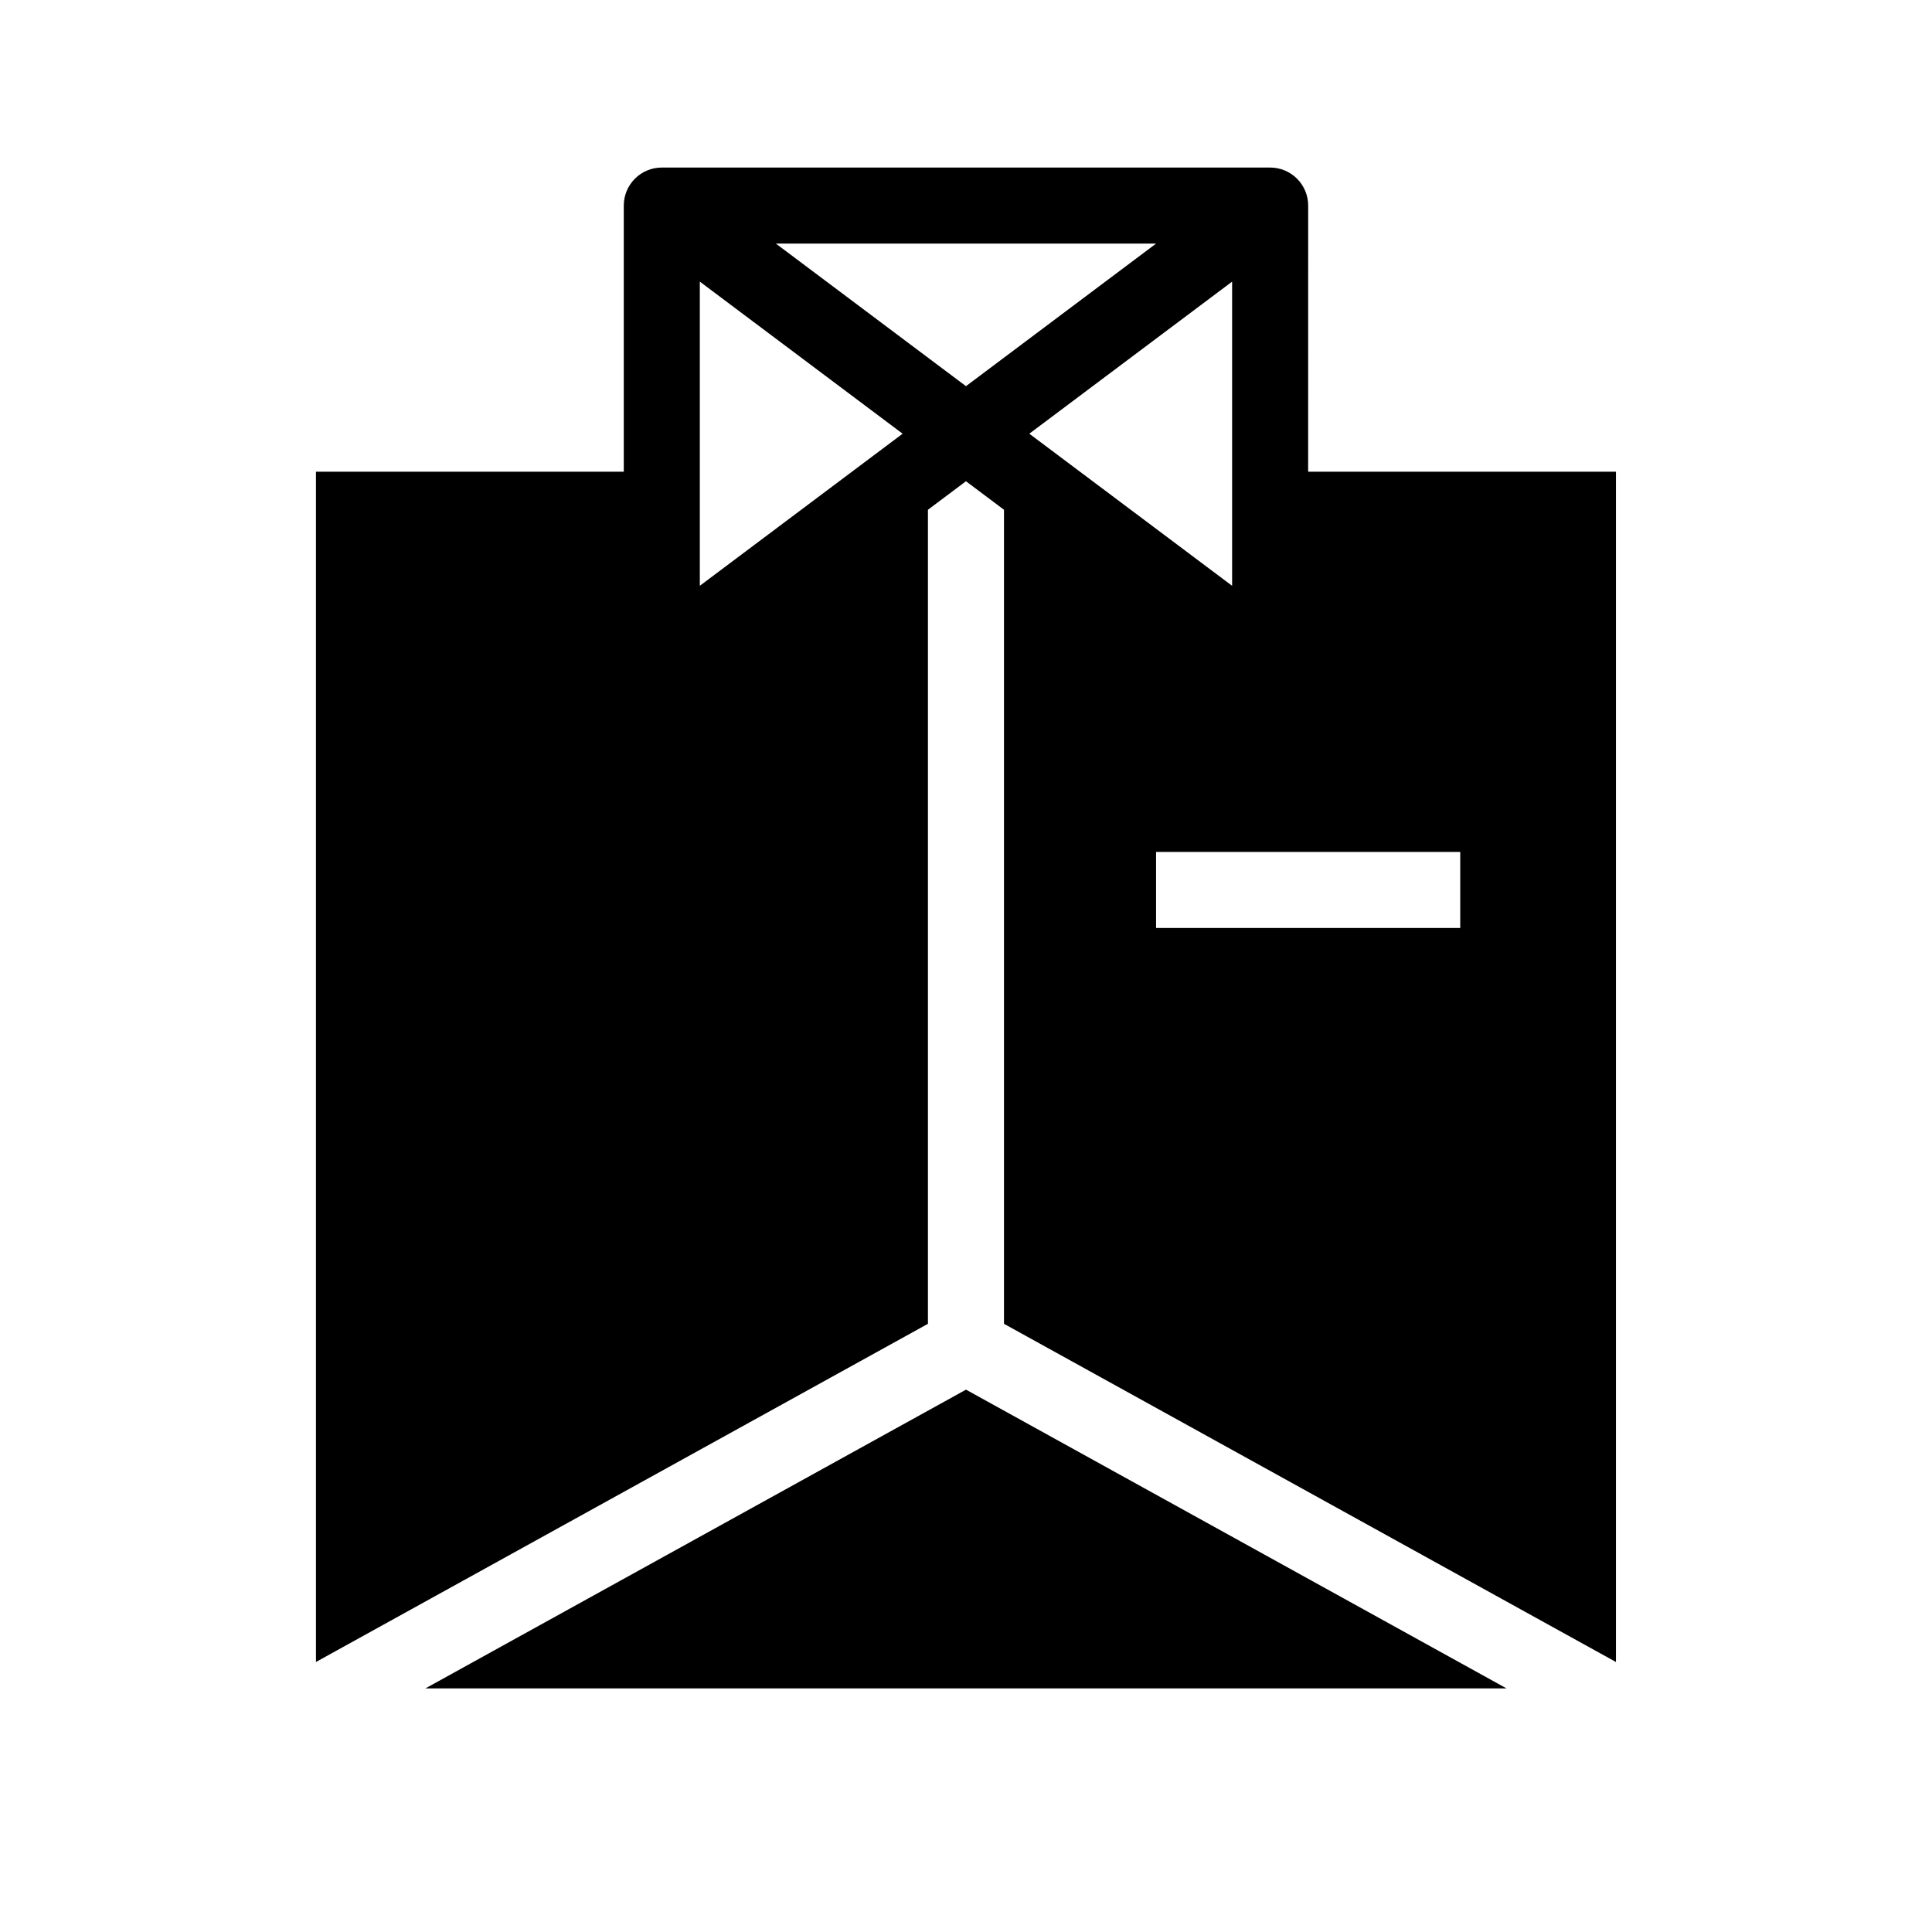
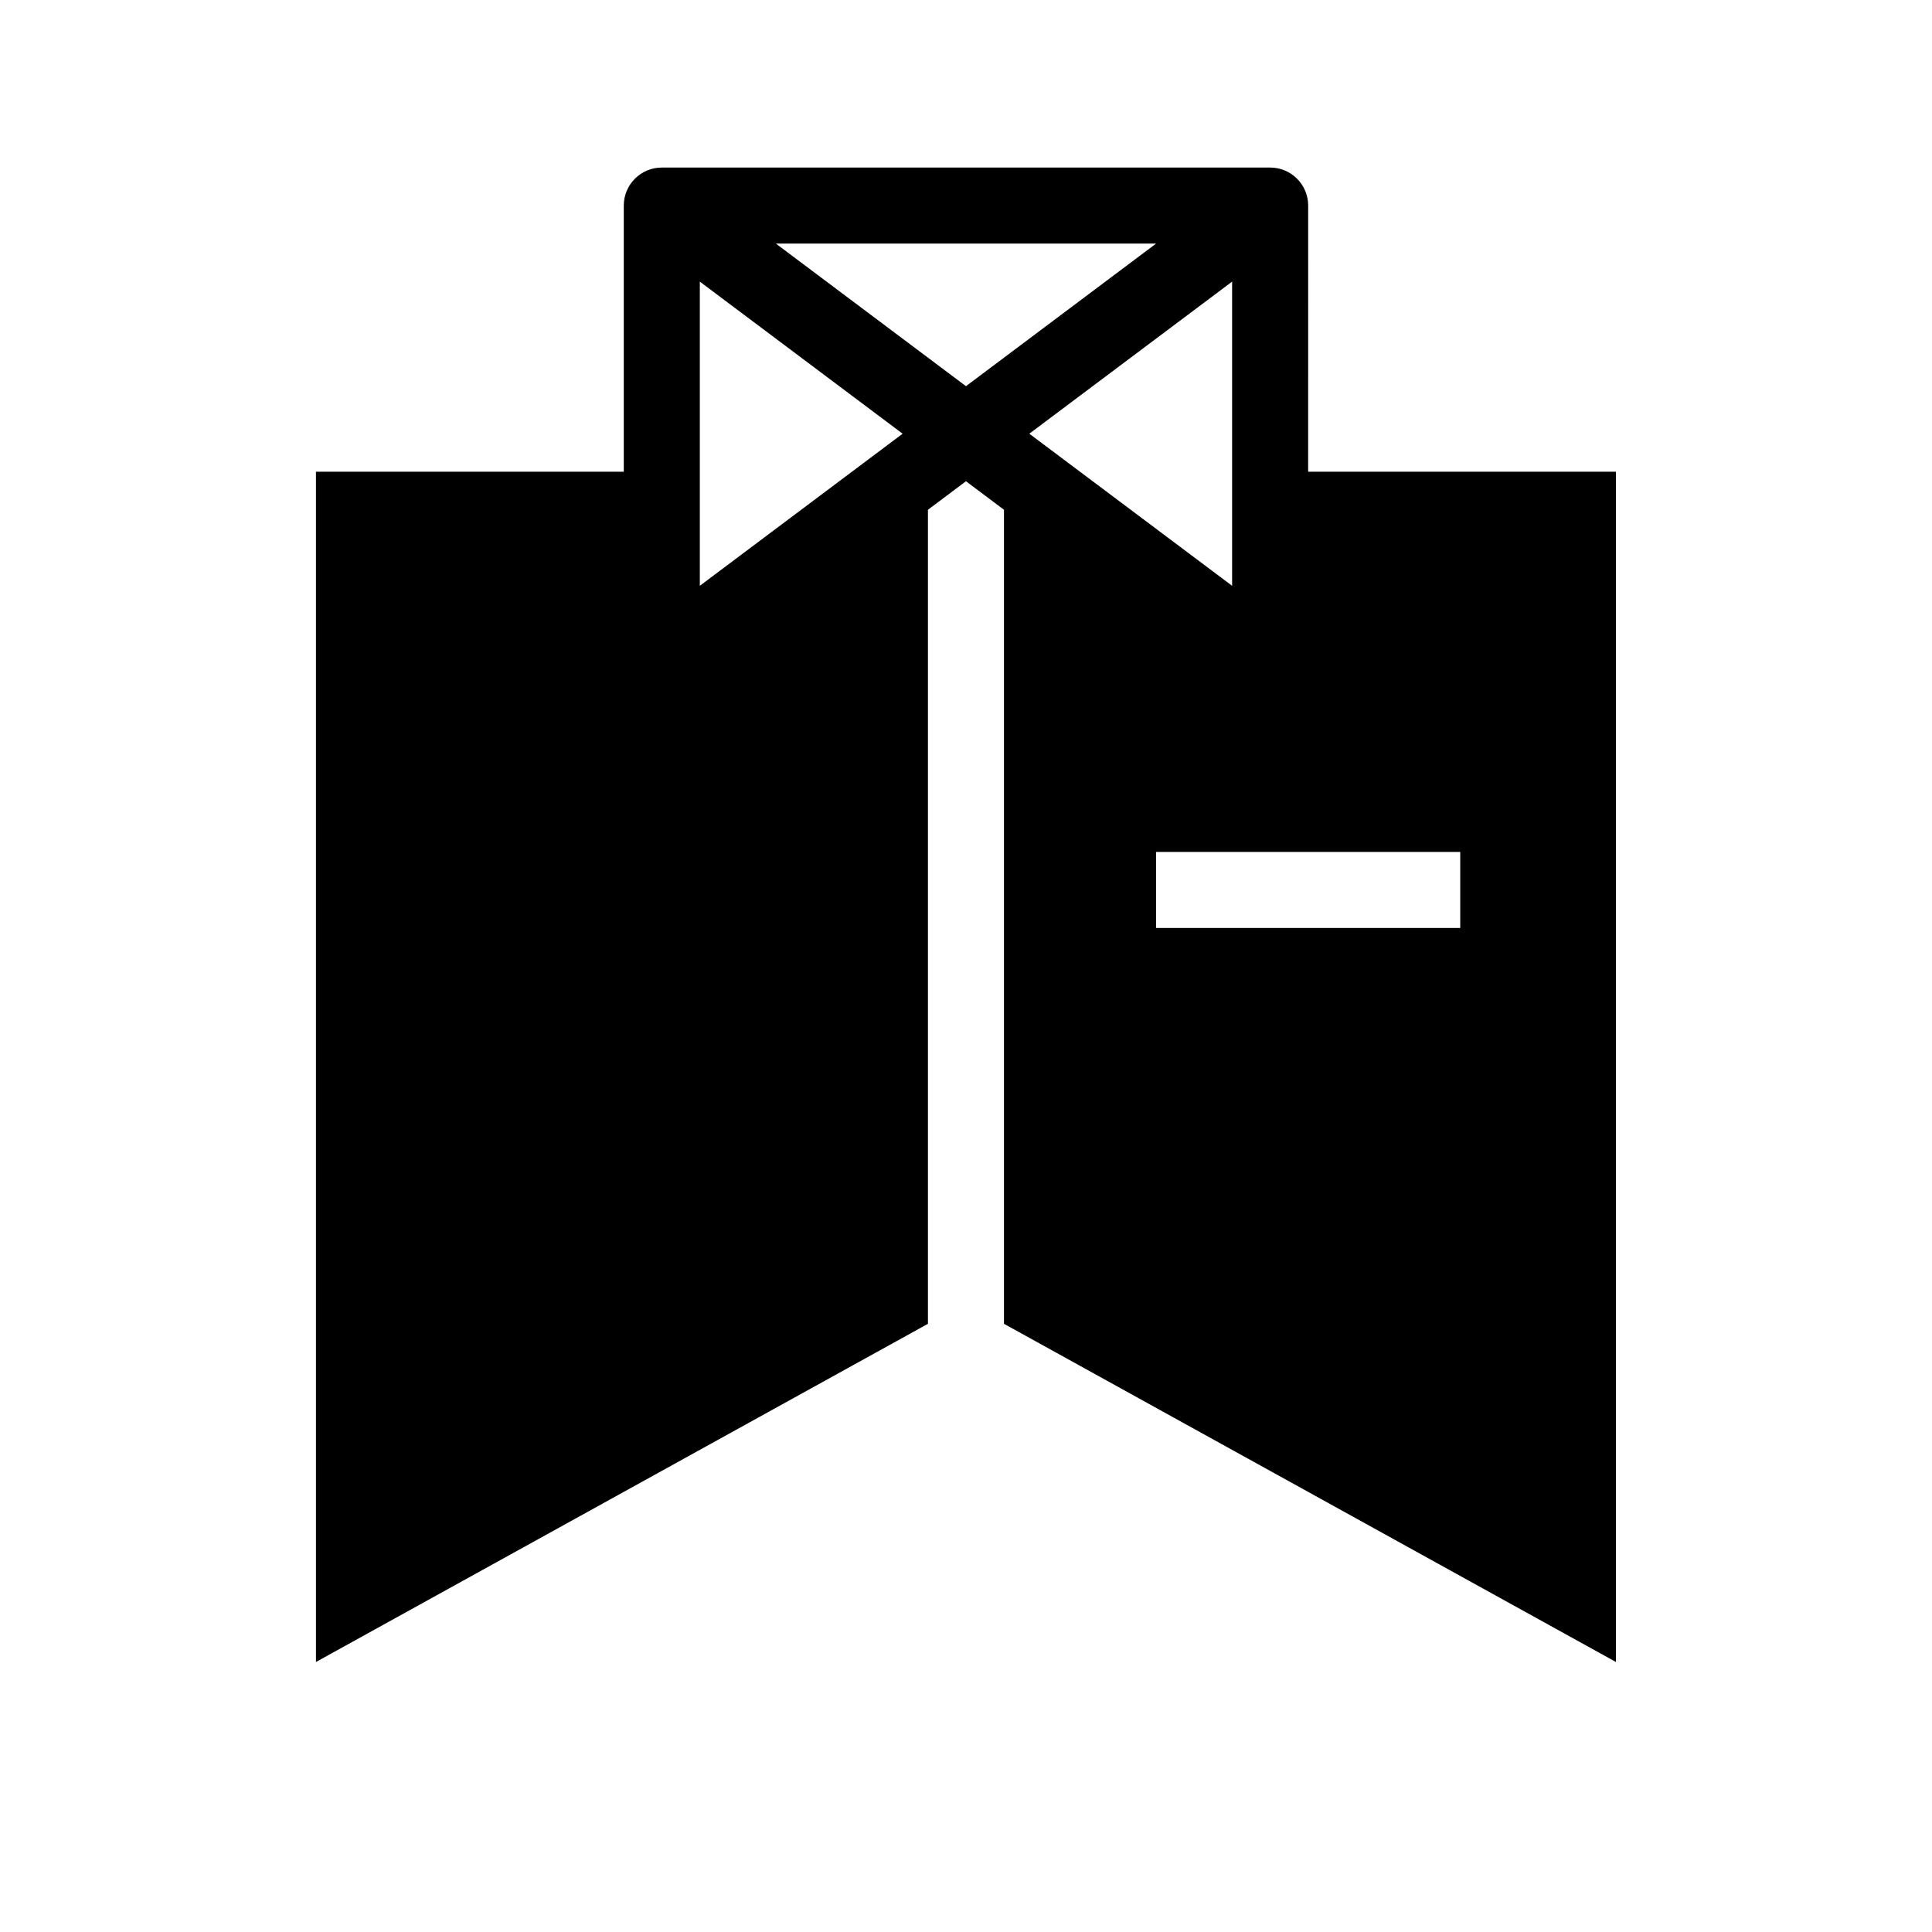
<svg xmlns="http://www.w3.org/2000/svg" fill="#000000" width="800px" height="800px" version="1.1" viewBox="144 144 512 512">
  <g>
-     <path d="m400 512.27-143.27 79.18h286.53z" />
    <path d="m490.68 198.48c0-2.676-1.062-5.238-2.949-7.125-1.891-1.891-4.453-2.953-7.125-2.953h-161.22c-5.566 0-10.078 4.512-10.078 10.078v70.531h-81.574v315.43l162.18-89.621v-215.73l10.078-7.559 10.074 7.559v215.73l162.18 89.625v-315.43h-81.574zm-161.22 20.152 53.746 40.305-53.746 40.305zm20.152-10.078h100.76l-50.379 37.785zm120.91 10.078v80.609l-53.746-40.305zm60.457 151.14v20.152h-80.609v-20.152z" />
  </g>
</svg>